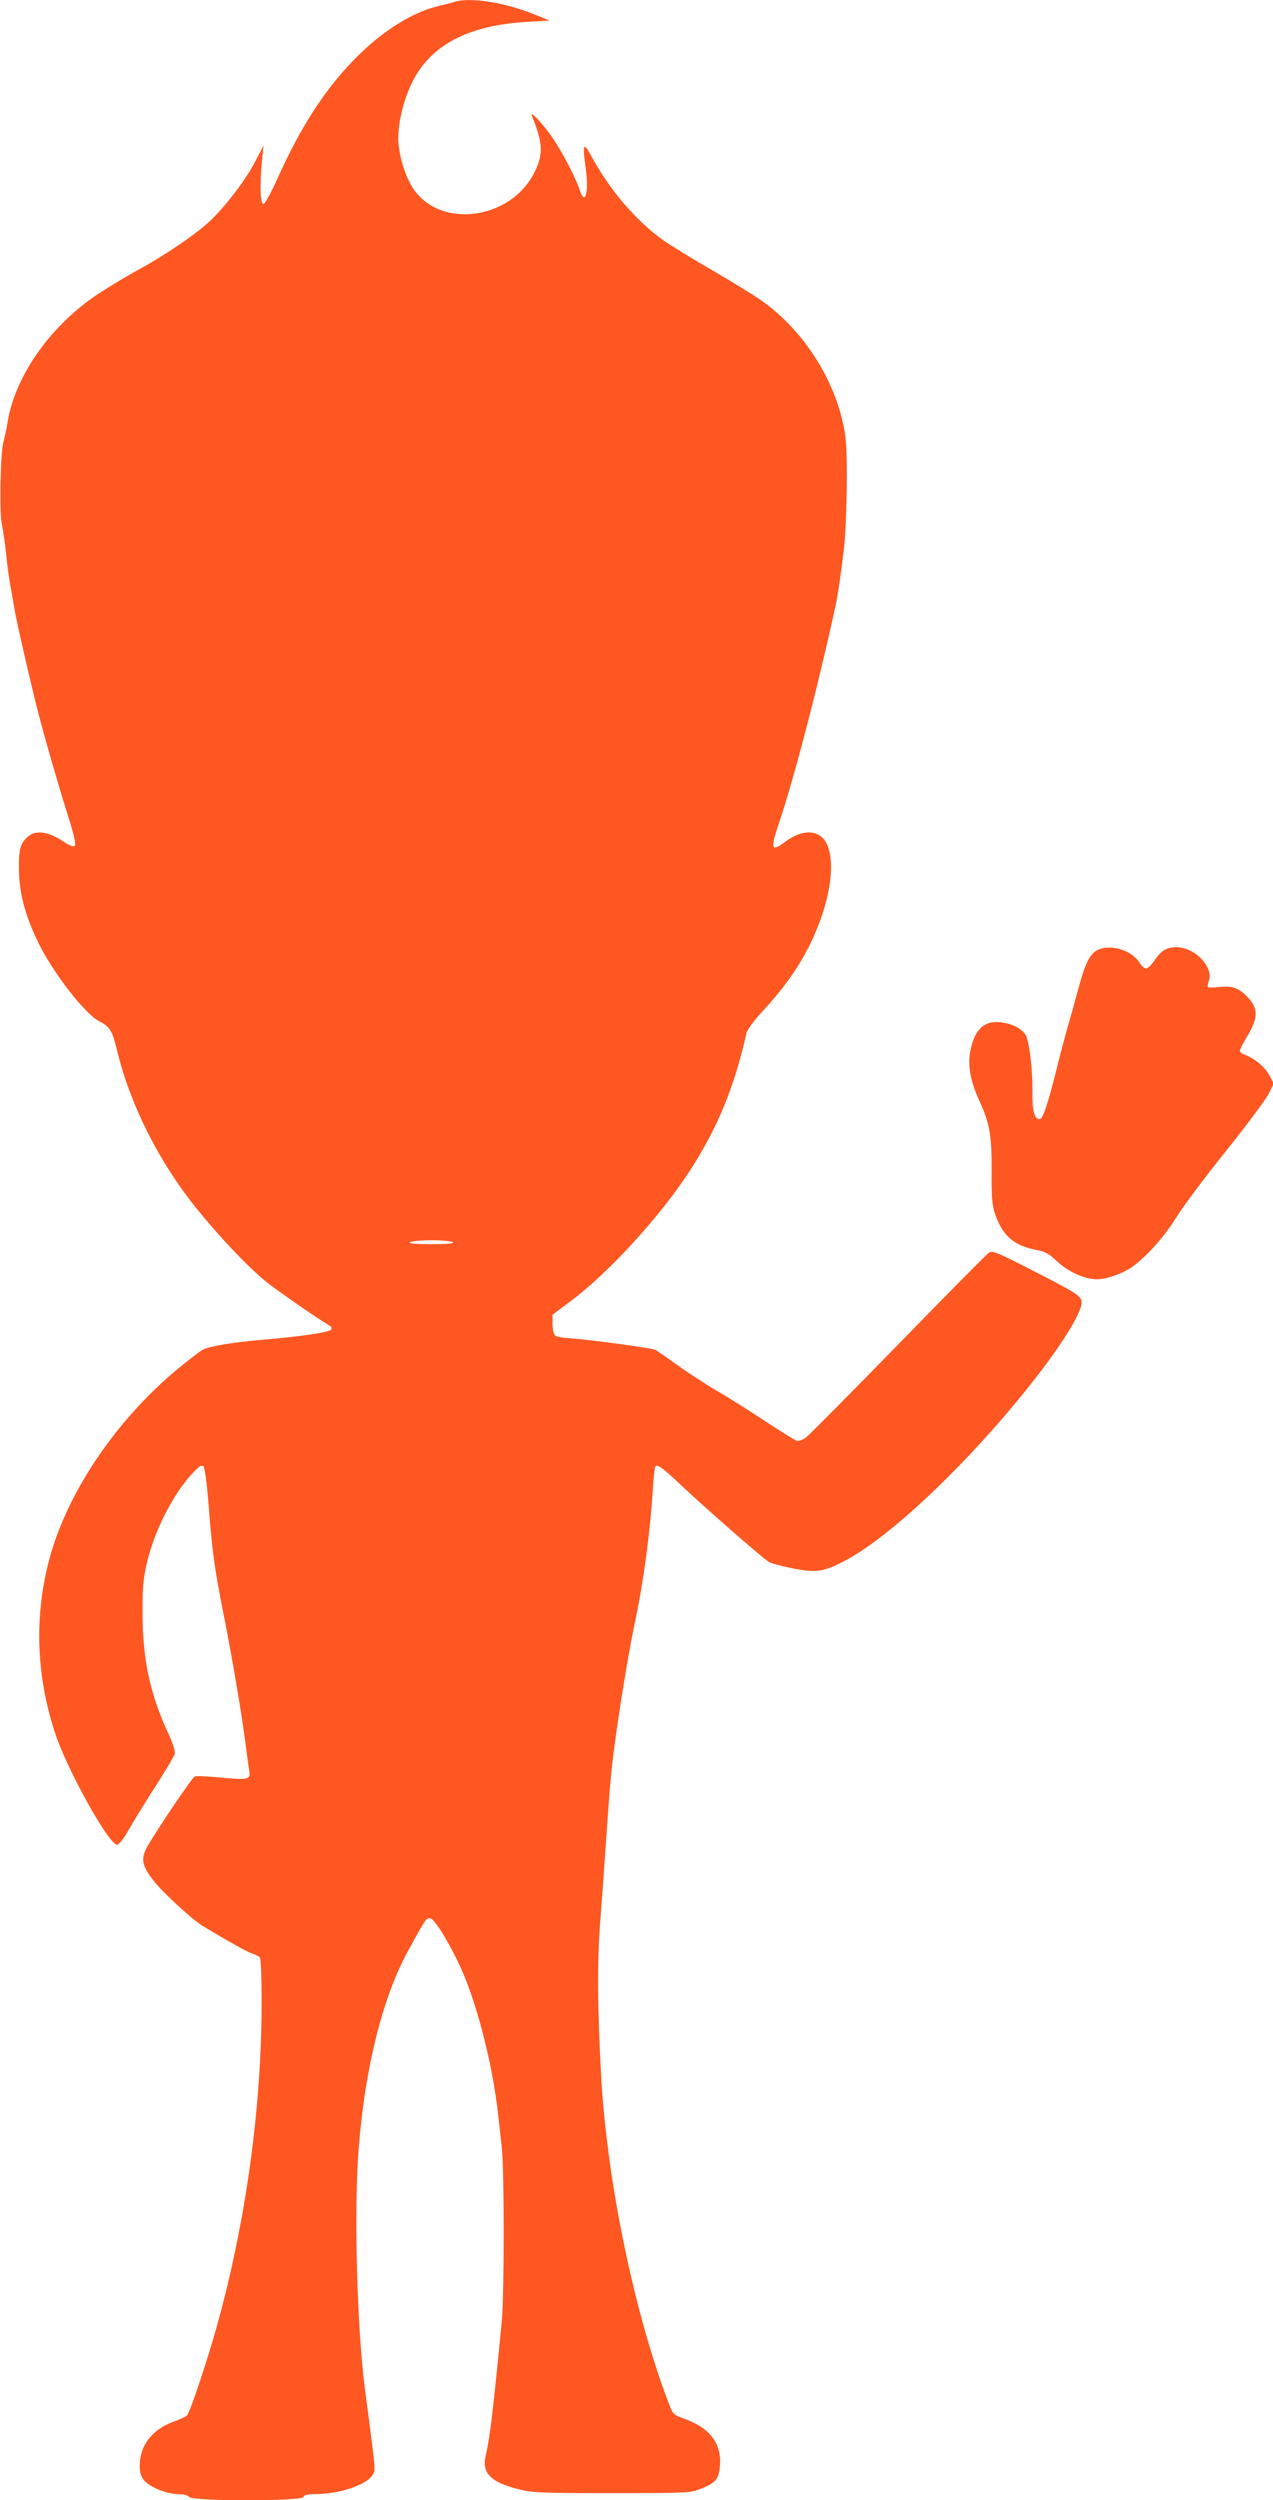
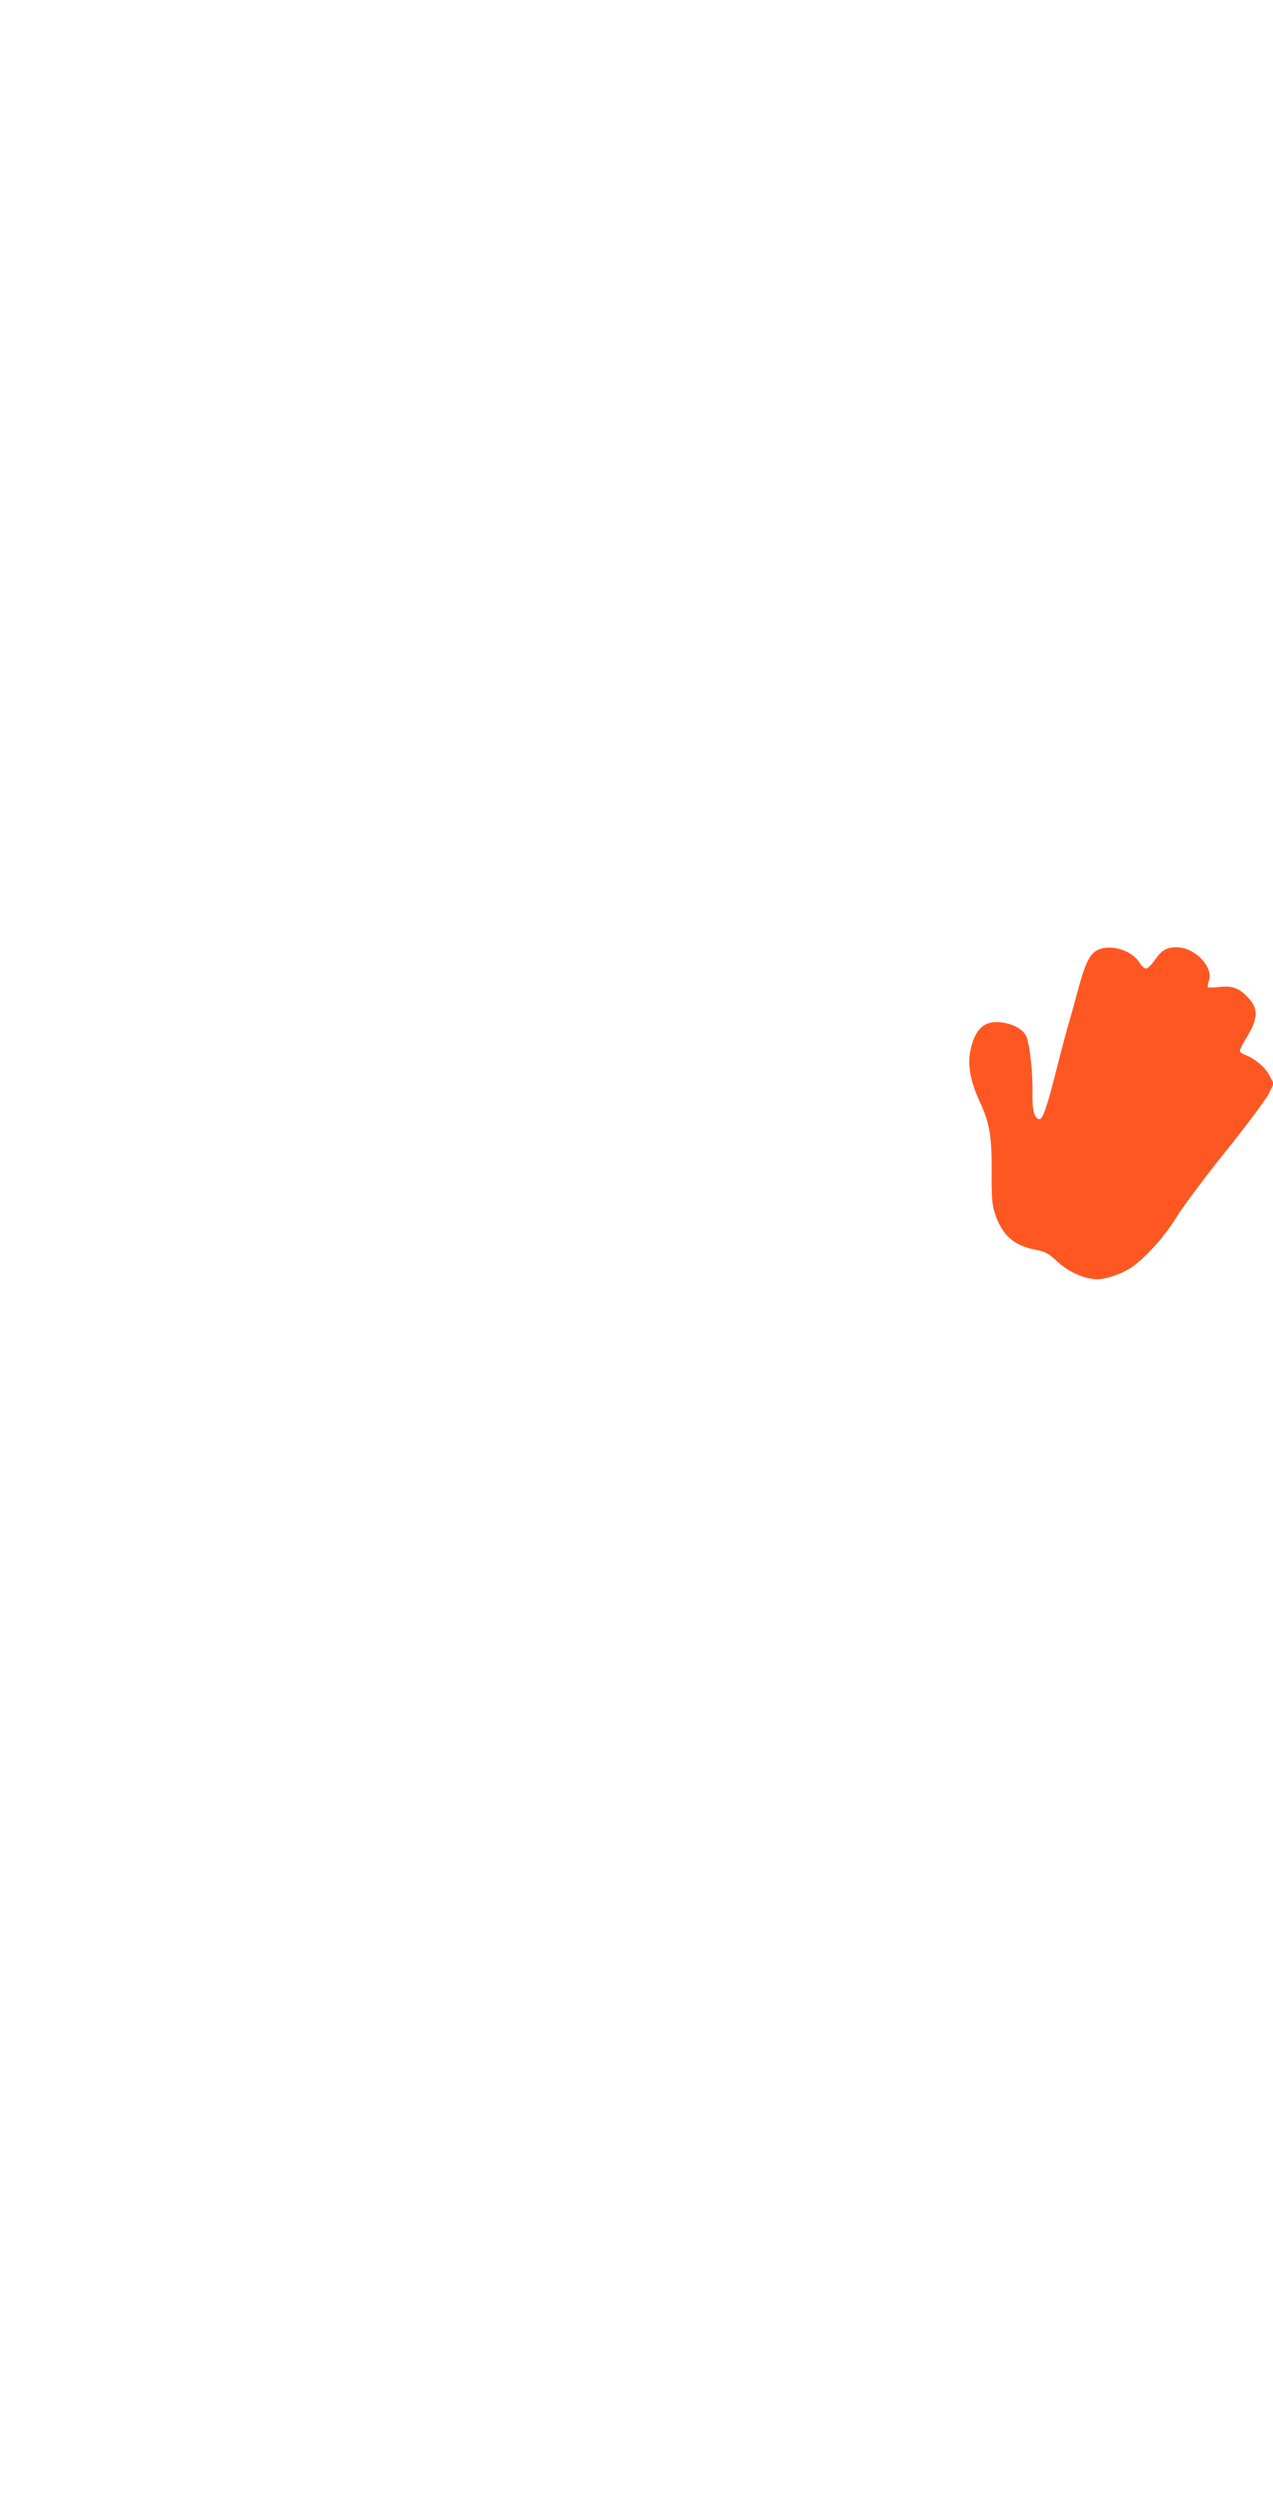
<svg xmlns="http://www.w3.org/2000/svg" version="1.0" width="652pt" height="1280pt" viewBox="0 0 652 1280" preserveAspectRatio="xMidYMid meet">
  <g transform="translate(0,1280) scale(0.1,-0.1)" fill="#ff5722" stroke="none">
-     <path d="M2330 12791 c-14 -5 -50 -14 -80 -21 -136 -31 -290 -127 -430 -269 -155 -157 -281 -351 -401 -620 -32 -71 -63 -126 -70 -126 -16 0 -19 100 -7 225 l8 75 -45 -86 c-54 -103 -172 -253 -252 -321 -82 -69 -211 -155 -333 -223 -58 -31 -153 -88 -211 -126 -243 -158 -428 -416 -469 -654 -6 -38 -17 -88 -23 -110 -15 -55 -21 -370 -7 -422 5 -24 15 -89 21 -145 5 -57 17 -141 26 -188 8 -47 19 -105 23 -130 9 -47 53 -243 96 -420 31 -130 109 -406 171 -603 32 -100 43 -151 36 -158 -7 -7 -26 1 -62 25 -67 45 -132 56 -169 29 -47 -34 -57 -68 -55 -178 2 -122 33 -236 100 -373 76 -155 238 -363 311 -401 56 -28 67 -48 92 -151 66 -274 213 -567 403 -803 129 -160 290 -328 380 -395 81 -61 248 -176 303 -208 13 -8 16 -15 9 -23 -13 -13 -169 -36 -355 -51 -150 -13 -268 -33 -302 -51 -13 -7 -68 -49 -123 -94 -325 -268 -581 -650 -668 -1000 -71 -283 -60 -577 34 -865 60 -186 276 -575 319 -575 8 0 29 25 47 55 47 81 89 150 170 276 39 62 74 122 78 133 4 14 -8 53 -39 119 -89 194 -126 373 -126 606 0 138 4 176 25 265 40 162 136 348 234 451 31 33 44 41 53 32 7 -7 17 -82 25 -179 21 -271 30 -335 83 -603 39 -198 86 -473 105 -620 8 -63 18 -132 21 -152 9 -50 -1 -53 -146 -39 -65 6 -124 9 -132 6 -13 -5 -183 -256 -242 -357 -36 -63 -31 -97 29 -175 43 -58 198 -200 253 -234 132 -79 224 -131 253 -141 19 -6 37 -16 41 -22 4 -6 8 -103 8 -216 1 -549 -81 -1141 -232 -1680 -43 -156 -134 -428 -149 -446 -5 -6 -36 -21 -70 -33 -108 -40 -170 -118 -173 -217 -1 -39 4 -60 20 -81 26 -35 115 -72 175 -73 29 0 51 -6 59 -15 19 -22 575 -22 584 0 4 11 21 15 60 15 121 0 259 45 293 96 18 28 20 3 -38 444 -41 315 -57 928 -31 1240 33 409 123 767 254 1005 89 162 91 166 112 163 25 -4 114 -153 171 -288 77 -184 148 -470 175 -705 6 -55 15 -136 20 -180 13 -108 13 -752 0 -890 -43 -446 -61 -600 -82 -686 -22 -91 25 -139 172 -175 67 -17 118 -19 475 -19 392 0 401 1 456 23 78 31 92 50 97 125 6 108 -54 186 -178 231 -63 23 -63 23 -87 87 -176 462 -314 1135 -344 1669 -19 354 -21 589 -4 800 9 113 20 268 25 345 27 394 31 431 60 637 27 189 69 436 96 561 43 207 75 451 89 677 3 47 8 91 10 98 7 20 34 2 132 -91 134 -126 407 -364 449 -393 12 -8 67 -23 123 -34 119 -23 155 -19 259 34 229 115 628 491 951 896 162 202 271 377 271 431 -1 33 -24 48 -255 166 -180 92 -202 101 -220 89 -12 -8 -220 -218 -463 -468 -244 -250 -457 -465 -473 -477 -17 -13 -38 -21 -47 -18 -10 2 -81 47 -159 98 -78 52 -191 123 -251 158 -60 35 -152 95 -203 132 -52 38 -103 73 -114 78 -24 10 -342 53 -435 59 -36 2 -71 8 -77 14 -7 6 -13 32 -13 59 l0 48 98 73 c189 142 443 419 595 648 148 224 238 440 301 723 4 15 38 62 77 104 139 150 226 282 288 439 81 202 90 395 21 457 -45 41 -119 31 -194 -27 -64 -48 -70 -31 -31 85 78 228 202 702 295 1129 11 51 28 168 42 285 16 142 21 482 8 579 -36 266 -204 538 -432 699 -35 24 -146 93 -248 152 -102 59 -214 128 -250 153 -144 102 -279 261 -376 441 -36 67 -41 51 -24 -71 17 -125 -3 -196 -31 -110 -20 61 -88 192 -140 268 -52 75 -119 145 -104 109 55 -135 58 -193 16 -280 -124 -262 -514 -302 -639 -66 -36 66 -62 164 -62 233 0 84 28 200 70 284 94 192 283 293 586 312 l119 7 -80 32 c-150 61 -326 88 -405 64z m-10 -6351 c10 -7 -26 -10 -110 -10 -84 0 -120 3 -110 10 8 5 58 10 110 10 52 0 102 -5 110 -10z" />
    <path d="M5618 7934 c-36 -19 -60 -67 -93 -189 -15 -55 -37 -136 -50 -180 -13 -44 -40 -145 -60 -225 -49 -197 -74 -270 -90 -270 -27 0 -39 43 -37 140 1 102 -12 225 -29 278 -13 39 -68 71 -137 78 -83 9 -132 -39 -153 -151 -13 -72 2 -152 46 -249 54 -115 65 -182 64 -364 -1 -128 2 -170 16 -213 38 -115 97 -167 214 -189 44 -8 64 -19 105 -58 57 -54 142 -92 206 -92 48 0 134 31 181 65 75 55 163 154 222 249 33 54 147 207 254 340 106 132 205 265 220 294 l27 54 -23 43 c-22 42 -74 85 -126 105 -14 5 -25 14 -25 20 0 6 18 41 40 77 52 87 54 136 9 188 -48 54 -83 69 -150 62 -31 -4 -59 -4 -62 -1 -3 3 -1 17 4 31 27 71 -71 173 -165 173 -51 0 -78 -16 -111 -65 -17 -25 -37 -44 -45 -44 -8 0 -24 14 -35 32 -40 64 -153 96 -217 61z" />
  </g>
</svg>